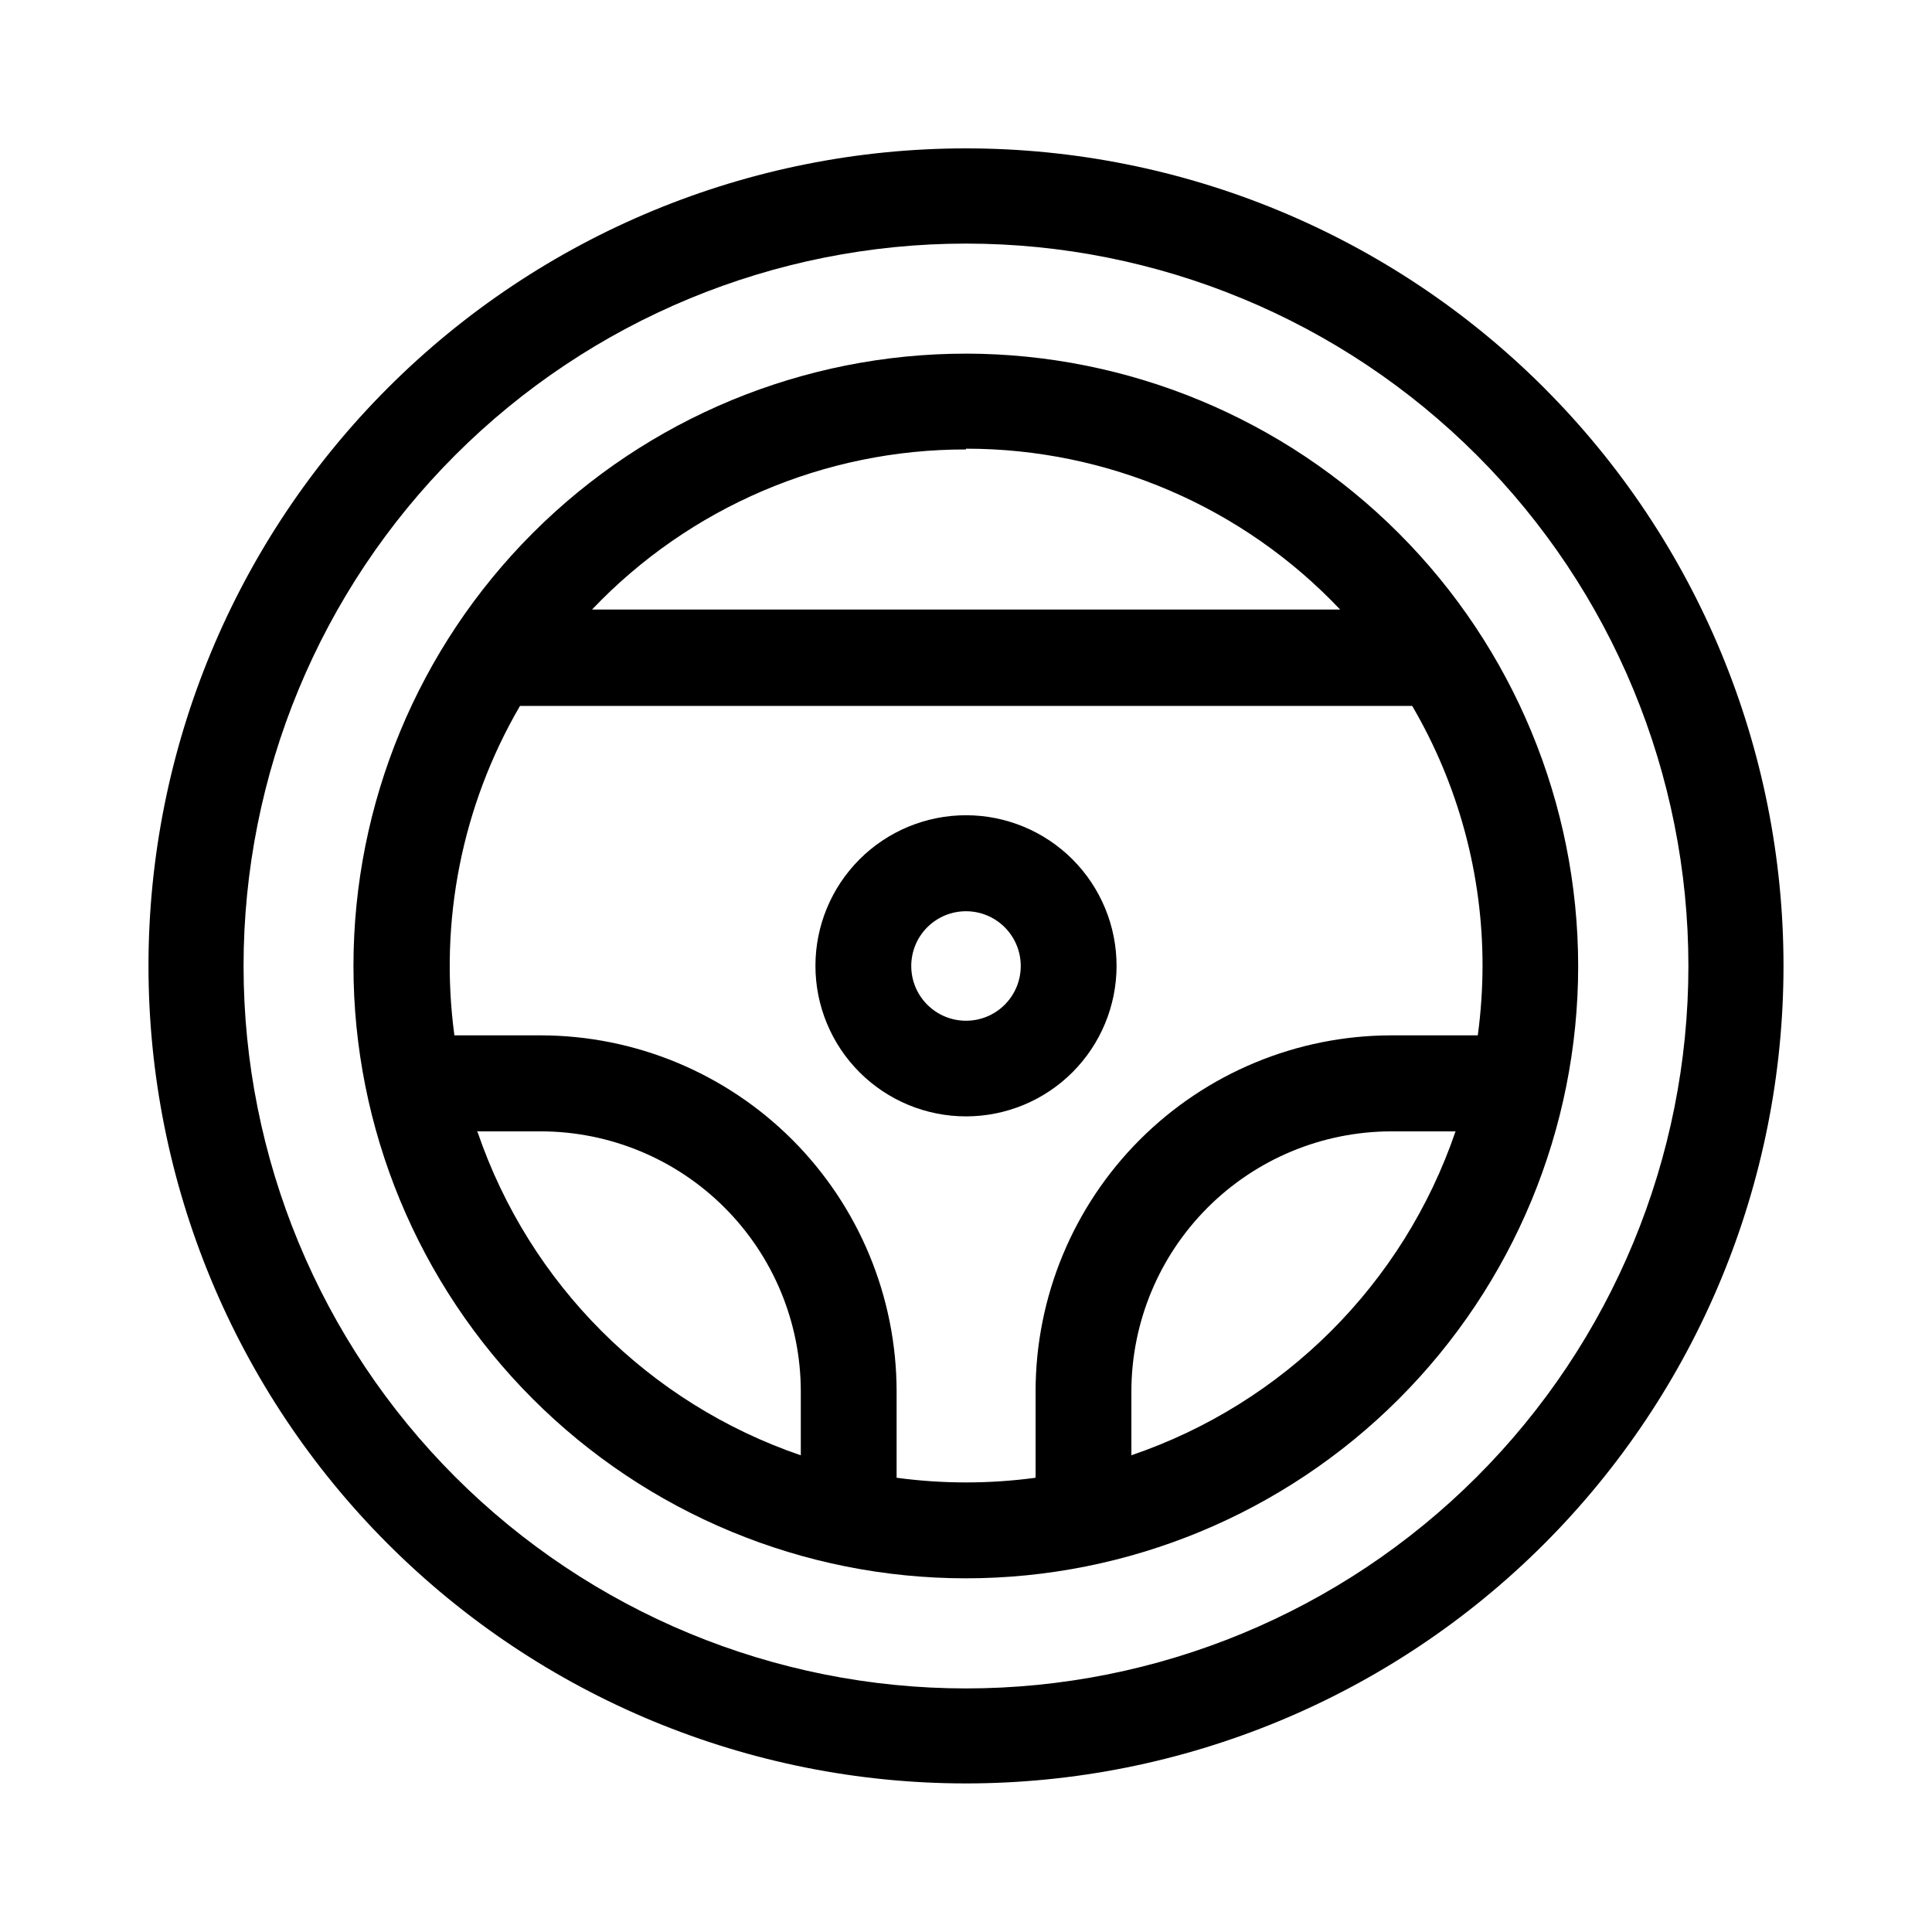
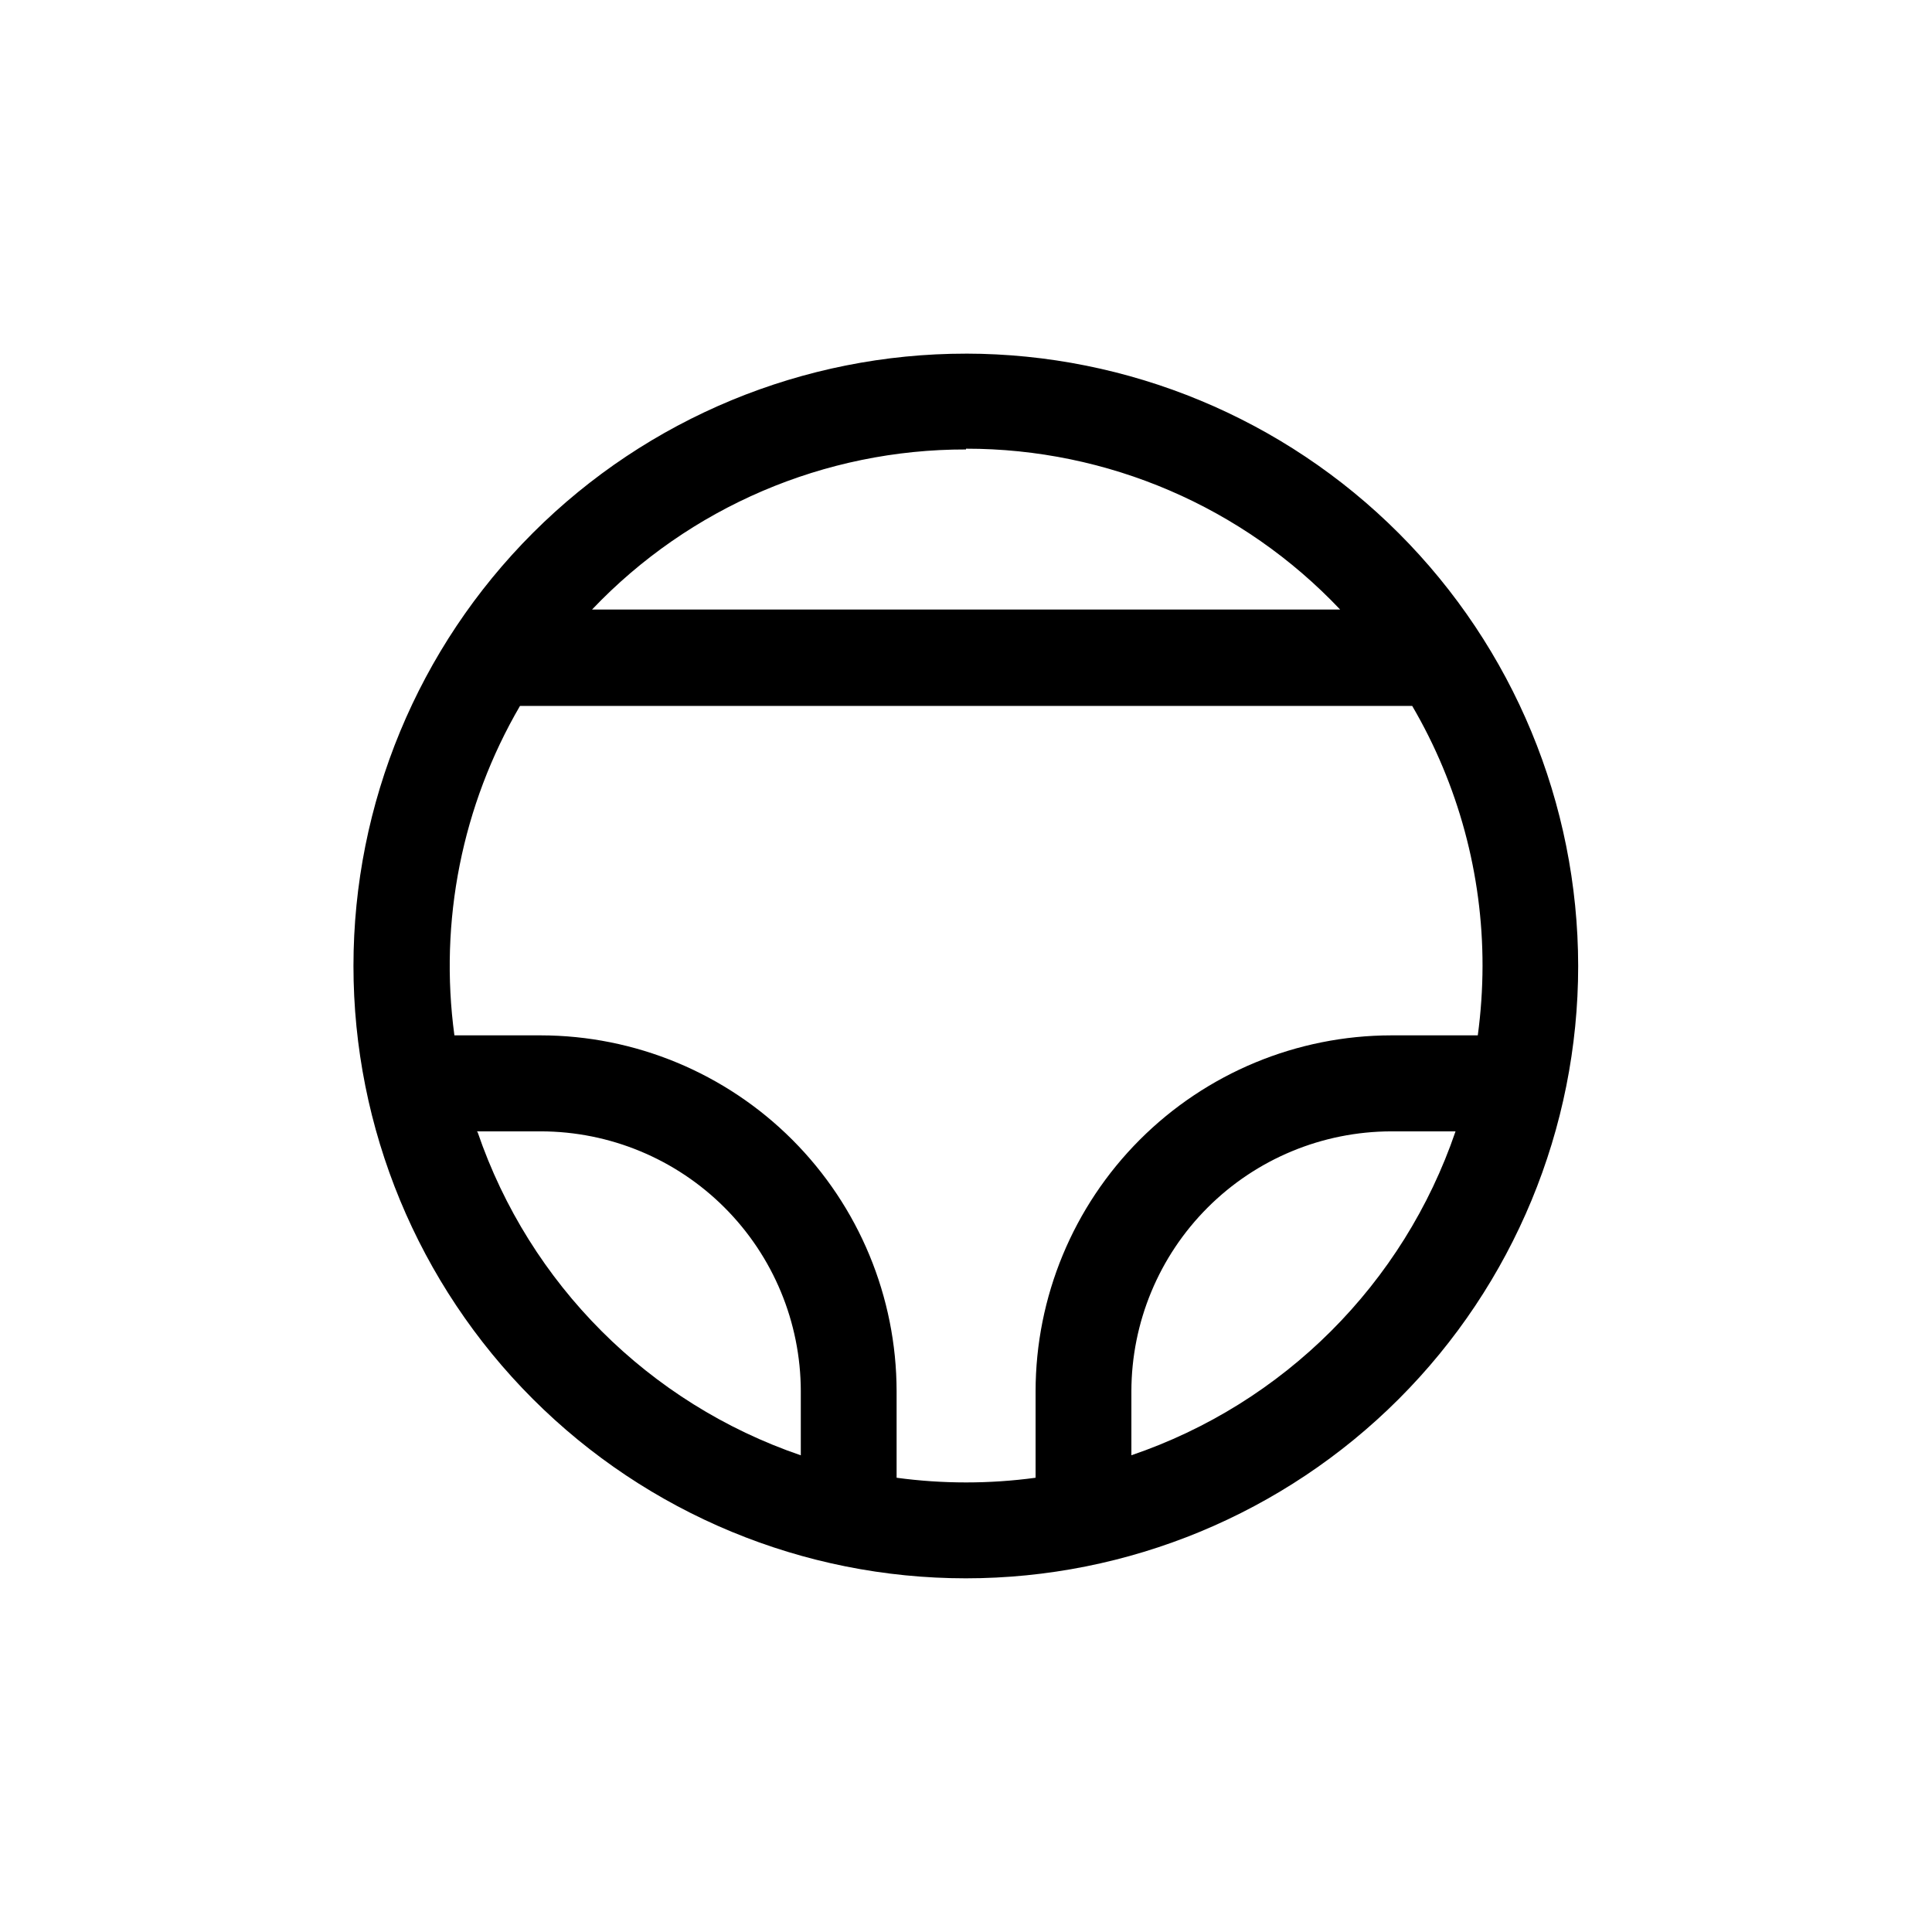
<svg xmlns="http://www.w3.org/2000/svg" fill="#000000" width="800px" height="800px" version="1.1" viewBox="144 144 512 512">
  <g fill-rule="evenodd">
-     <path d="m553.21 246.79c-40.625-40.633-95.73-63.461-153.19-63.469-57.457-0.004-112.57 22.816-153.2 63.445-40.633 40.625-63.465 95.73-63.469 153.19-0.004 57.457 22.816 112.57 63.441 153.2 40.629 40.633 95.73 63.465 153.19 63.469 57.461 0.004 112.57-22.816 153.2-63.441 40.633-40.629 63.461-95.734 63.465-153.19 0.008-57.461-22.816-112.57-63.441-153.2zm-153.21 344.66c-50.777 0-99.473-20.168-135.38-56.074-35.902-35.902-56.074-84.598-56.074-135.37 0-50.777 20.172-99.473 56.074-135.38s84.598-56.074 135.38-56.074c50.773 0 99.469 20.172 135.37 56.074 35.906 35.902 56.074 84.598 56.074 135.38 0 50.773-20.168 99.469-56.074 135.37-35.902 35.906-84.598 56.074-135.37 56.074z" />
-     <path d="m439.9 400c0.016-10.586-4.18-20.742-11.656-28.238-7.477-7.492-17.625-11.707-28.211-11.715s-20.738 4.188-28.23 11.668c-7.488 7.481-11.699 17.633-11.703 28.215-0.004 10.586 4.195 20.742 11.68 28.227 7.484 7.488 17.637 11.695 28.223 11.695 10.574 0 20.715-4.199 28.195-11.672 7.481-7.473 11.691-17.605 11.703-28.18zm-54.41 0c0-3.852 1.527-7.539 4.25-10.262 2.723-2.723 6.41-4.25 10.262-4.25 3.848 0 7.539 1.527 10.258 4.25 2.723 2.723 4.25 6.41 4.25 10.262 0 3.848-1.527 7.539-4.25 10.258-2.719 2.723-6.41 4.25-10.258 4.25-3.852 0-7.539-1.527-10.262-4.25-2.723-2.719-4.25-6.41-4.25-10.258z" />
    <path d="m400 237.72c-43.043-0.016-84.328 17.07-114.77 47.5-30.441 30.426-47.551 71.699-47.559 114.74-0.008 43.043 17.082 84.324 47.512 114.76 30.43 30.441 71.707 47.543 114.75 47.551 43.043 0.004 84.324-17.094 114.76-47.527 30.438-30.434 47.539-71.711 47.539-114.75-0.043-43.02-17.145-84.266-47.559-114.69-30.414-30.422-71.652-47.539-114.67-47.59zm0 25.191v-0.004c37.504-0.035 73.367 15.383 99.148 42.625h-198.25c25.809-27.148 61.645-42.488 99.102-42.422zm-129.63 180.91h16.98c18.258 0.027 35.758 7.293 48.668 20.203s20.176 30.41 20.203 48.668v16.98c-40.266-13.758-71.891-45.383-85.648-85.648zm111.24 91.797v-22.926c-0.027-25.004-9.973-48.977-27.652-66.66-17.684-17.68-41.656-27.625-66.66-27.652h-22.875c-4.098-30.227 2.019-60.957 17.383-87.309h236.44c12.238 20.902 18.676 44.695 18.641 68.922-0.012 6.148-0.434 12.293-1.258 18.387h-22.926c-25 0.027-48.969 9.973-66.641 27.656-17.672 17.684-27.605 41.656-27.621 66.656v22.926c-12.219 1.656-24.609 1.656-36.828 0zm62.219-5.945v-16.98c0.027-18.258 7.293-35.758 20.203-48.668s30.41-20.176 48.668-20.203h17.031c-13.781 40.402-45.535 72.117-85.949 85.852z" />
  </g>
</svg>